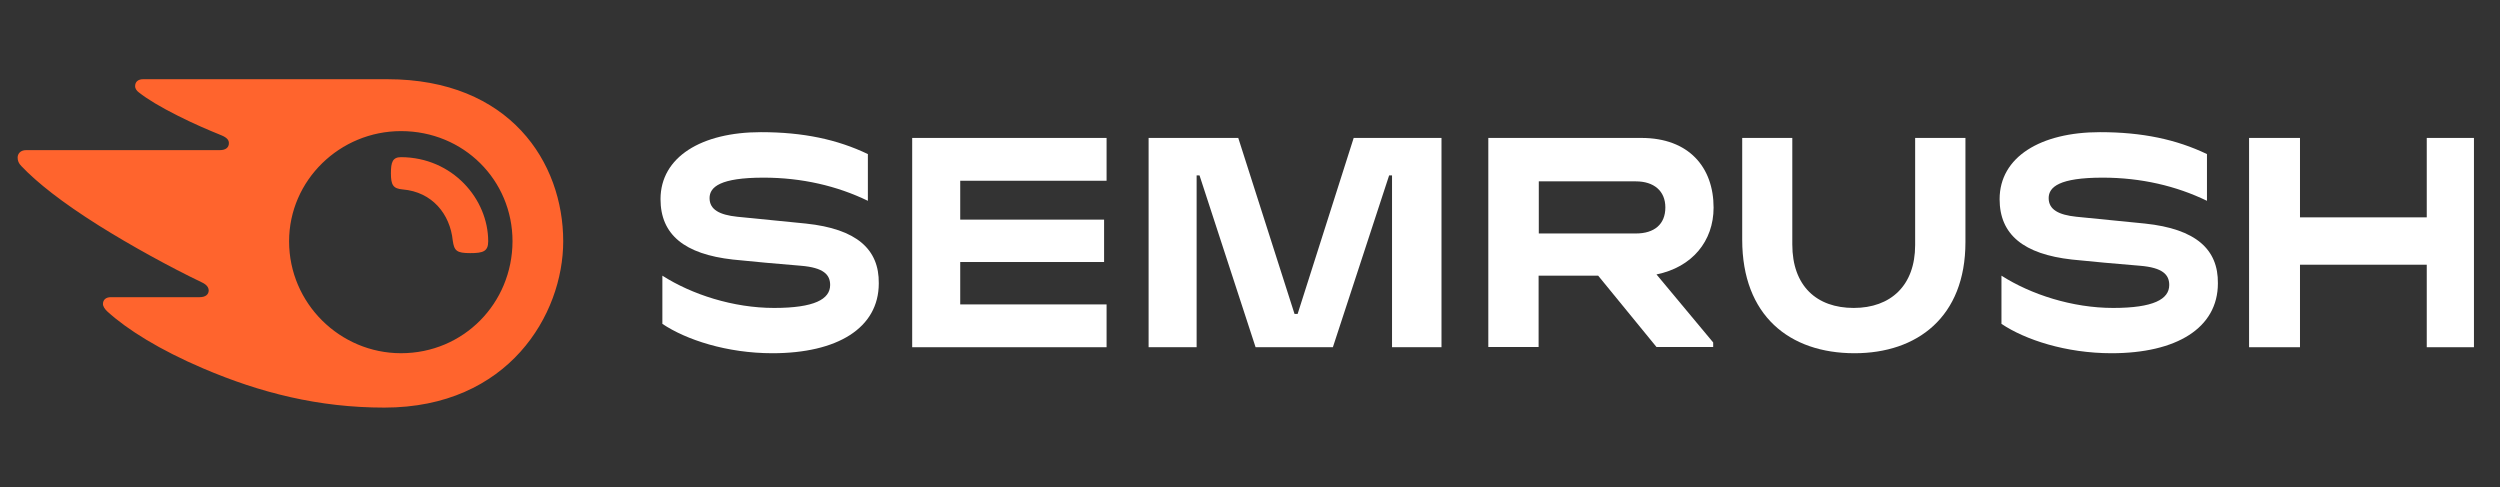
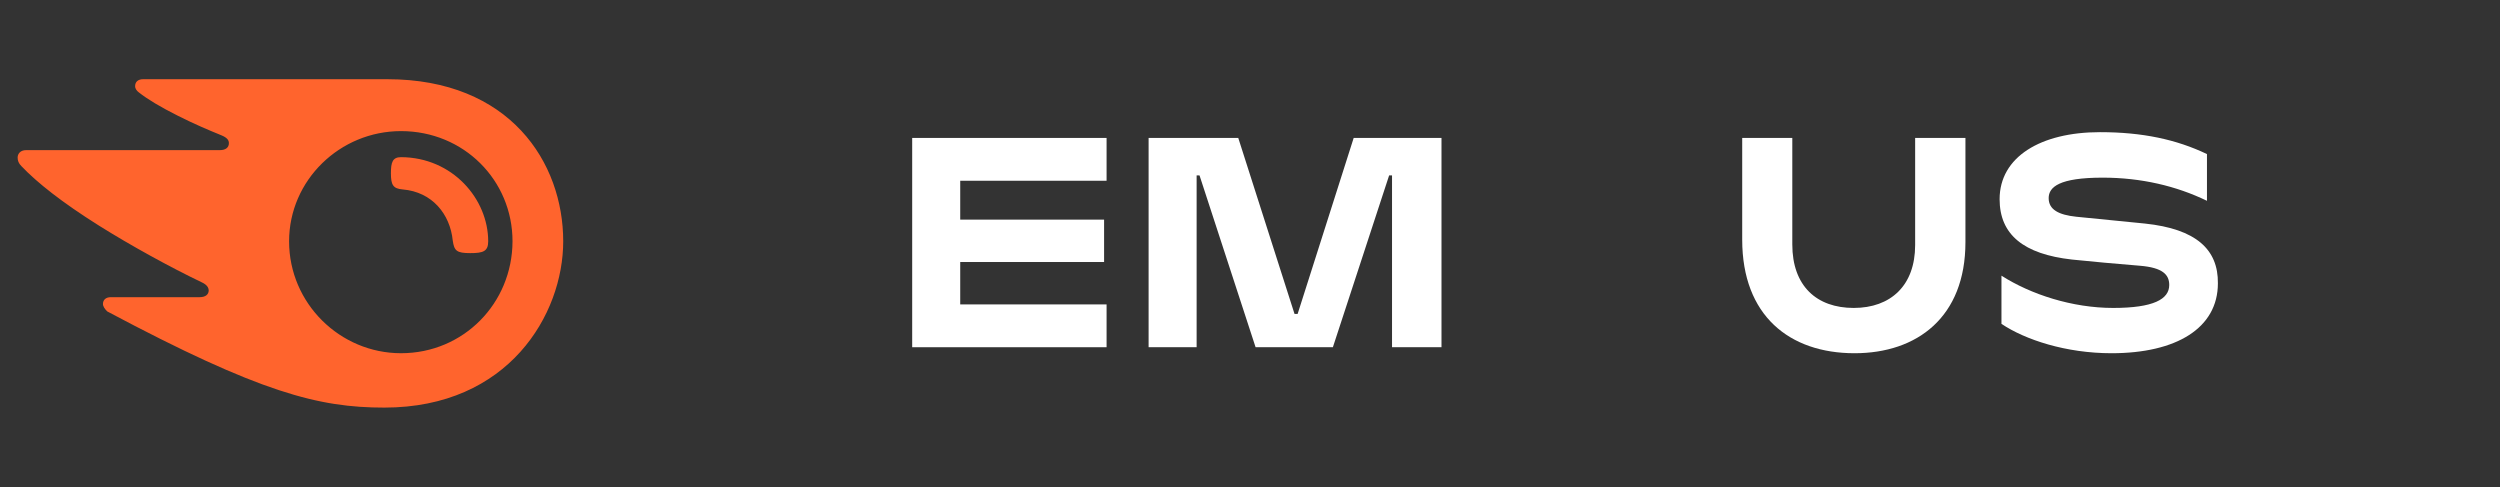
<svg xmlns="http://www.w3.org/2000/svg" width="154" height="30" viewBox="0 0 154 30" fill="none">
  <rect x="0" y="0" width="154" height="30" fill="#333333" stroke="none" />
-   <path d="M105.557 12.79C105.557 10.306 104.034 8.497 101.113 8.497H91.68V21.376H94.778V16.981H98.447L102.04 21.376H105.532V21.096L102.04 16.905C104.237 16.459 105.557 14.854 105.557 12.79ZM100.771 14.382H94.79V11.172H100.771C101.875 11.172 102.586 11.758 102.586 12.777C102.586 13.822 101.901 14.382 100.771 14.382Z" fill="white" />
-   <path d="M152.395 8.497H149.488V13.389H141.679V8.497H138.543V21.389H141.679V16.306H149.488V21.389H152.395V8.497Z" fill="white" />
  <path d="M83.387 8.497L79.934 19.338H79.743L76.277 8.497H70.754V21.389H73.712V10.803H73.89L77.344 21.389H82.105L85.571 10.803H85.749V21.389H88.796V8.497H83.387Z" fill="white" />
-   <path d="M49.639 13.771C48.547 13.656 46.503 13.466 45.411 13.351C44.331 13.236 43.709 12.918 43.709 12.204C43.709 11.516 44.37 10.943 47.036 10.943C49.398 10.943 51.569 11.453 53.461 12.37V9.491C51.569 8.586 49.474 8.141 46.871 8.141C43.214 8.141 40.688 9.669 40.688 12.268C40.688 14.459 42.173 15.656 45.144 15.988C46.223 16.102 48.052 16.268 49.334 16.37C50.731 16.485 51.137 16.918 51.137 17.555C51.137 18.434 50.159 18.969 47.683 18.969C45.169 18.969 42.617 18.141 40.802 16.981V19.95C42.262 20.93 44.776 21.759 47.582 21.759C51.569 21.759 54.133 20.217 54.133 17.453C54.159 15.364 52.788 14.102 49.639 13.771Z" fill="white" />
  <path d="M56.191 8.497V21.389H68.165V18.752H59.15V16.14H68.012V13.529H59.15V11.134H68.165V8.497H56.191Z" fill="white" />
  <path d="M132.127 13.771C131.035 13.656 128.991 13.466 127.899 13.351C126.82 13.236 126.198 12.918 126.198 12.204C126.198 11.516 126.858 10.943 129.524 10.943C131.886 10.943 134.057 11.453 135.949 12.37V9.491C134.057 8.586 131.962 8.141 129.359 8.141C125.702 8.141 123.176 9.669 123.176 12.268C123.176 14.459 124.661 15.656 127.632 15.988C128.712 16.102 130.54 16.268 131.822 16.37C133.219 16.485 133.625 16.918 133.625 17.555C133.625 18.434 132.648 18.969 130.172 18.969C127.658 18.969 125.106 18.141 123.29 16.981V19.95C124.75 20.93 127.264 21.759 130.07 21.759C134.057 21.759 136.622 20.217 136.622 17.453C136.647 15.364 135.276 14.102 132.127 13.771Z" fill="white" />
  <path d="M117.973 8.497V15.096C117.973 17.593 116.462 18.969 114.189 18.969C111.904 18.969 110.406 17.618 110.406 15.058V8.497H107.32V14.765C107.32 19.44 110.228 21.759 114.24 21.759C118.087 21.759 121.071 19.542 121.071 14.918V8.497H117.973Z" fill="white" />
-   <path d="M30.073 14.866C30.073 15.49 29.755 15.592 28.968 15.592C28.13 15.592 27.978 15.452 27.889 14.815C27.724 13.197 26.632 11.822 24.803 11.669C24.22 11.618 24.08 11.401 24.08 10.675C24.08 10 24.181 9.681 24.702 9.681C27.876 9.694 30.073 12.255 30.073 14.866ZM34.694 14.866C34.694 10.013 31.419 4.879 23.851 4.879H8.818C8.514 4.879 8.323 5.032 8.323 5.312C8.323 5.465 8.437 5.605 8.539 5.681C9.085 6.115 9.898 6.599 10.964 7.134C12.005 7.656 12.818 8 13.63 8.331C13.973 8.471 14.1 8.624 14.1 8.815C14.1 9.083 13.91 9.248 13.541 9.248H1.607C1.251 9.248 1.086 9.478 1.086 9.707C1.086 9.898 1.149 10.064 1.314 10.229C2.279 11.248 3.828 12.471 6.076 13.885C8.044 15.121 10.482 16.459 12.424 17.389C12.754 17.541 12.856 17.72 12.856 17.911C12.843 18.127 12.678 18.306 12.297 18.306H6.825C6.52 18.306 6.342 18.471 6.342 18.726C6.342 18.866 6.457 19.044 6.609 19.185C7.853 20.318 9.847 21.554 12.5 22.688C16.043 24.204 19.636 25.108 23.674 25.108C31.33 25.108 34.694 19.363 34.694 14.866ZM24.702 21.758C20.944 21.758 17.808 18.688 17.808 14.866C17.808 11.095 20.944 8.076 24.702 8.076C28.562 8.076 31.571 11.095 31.571 14.866C31.558 18.688 28.549 21.758 24.702 21.758Z" fill="#FF642D" />
+   <path d="M30.073 14.866C30.073 15.49 29.755 15.592 28.968 15.592C28.13 15.592 27.978 15.452 27.889 14.815C27.724 13.197 26.632 11.822 24.803 11.669C24.22 11.618 24.08 11.401 24.08 10.675C24.08 10 24.181 9.681 24.702 9.681C27.876 9.694 30.073 12.255 30.073 14.866ZM34.694 14.866C34.694 10.013 31.419 4.879 23.851 4.879H8.818C8.514 4.879 8.323 5.032 8.323 5.312C8.323 5.465 8.437 5.605 8.539 5.681C9.085 6.115 9.898 6.599 10.964 7.134C12.005 7.656 12.818 8 13.63 8.331C13.973 8.471 14.1 8.624 14.1 8.815C14.1 9.083 13.91 9.248 13.541 9.248H1.607C1.251 9.248 1.086 9.478 1.086 9.707C1.086 9.898 1.149 10.064 1.314 10.229C2.279 11.248 3.828 12.471 6.076 13.885C8.044 15.121 10.482 16.459 12.424 17.389C12.754 17.541 12.856 17.72 12.856 17.911C12.843 18.127 12.678 18.306 12.297 18.306H6.825C6.52 18.306 6.342 18.471 6.342 18.726C6.342 18.866 6.457 19.044 6.609 19.185C16.043 24.204 19.636 25.108 23.674 25.108C31.33 25.108 34.694 19.363 34.694 14.866ZM24.702 21.758C20.944 21.758 17.808 18.688 17.808 14.866C17.808 11.095 20.944 8.076 24.702 8.076C28.562 8.076 31.571 11.095 31.571 14.866C31.558 18.688 28.549 21.758 24.702 21.758Z" fill="#FF642D" />
</svg>